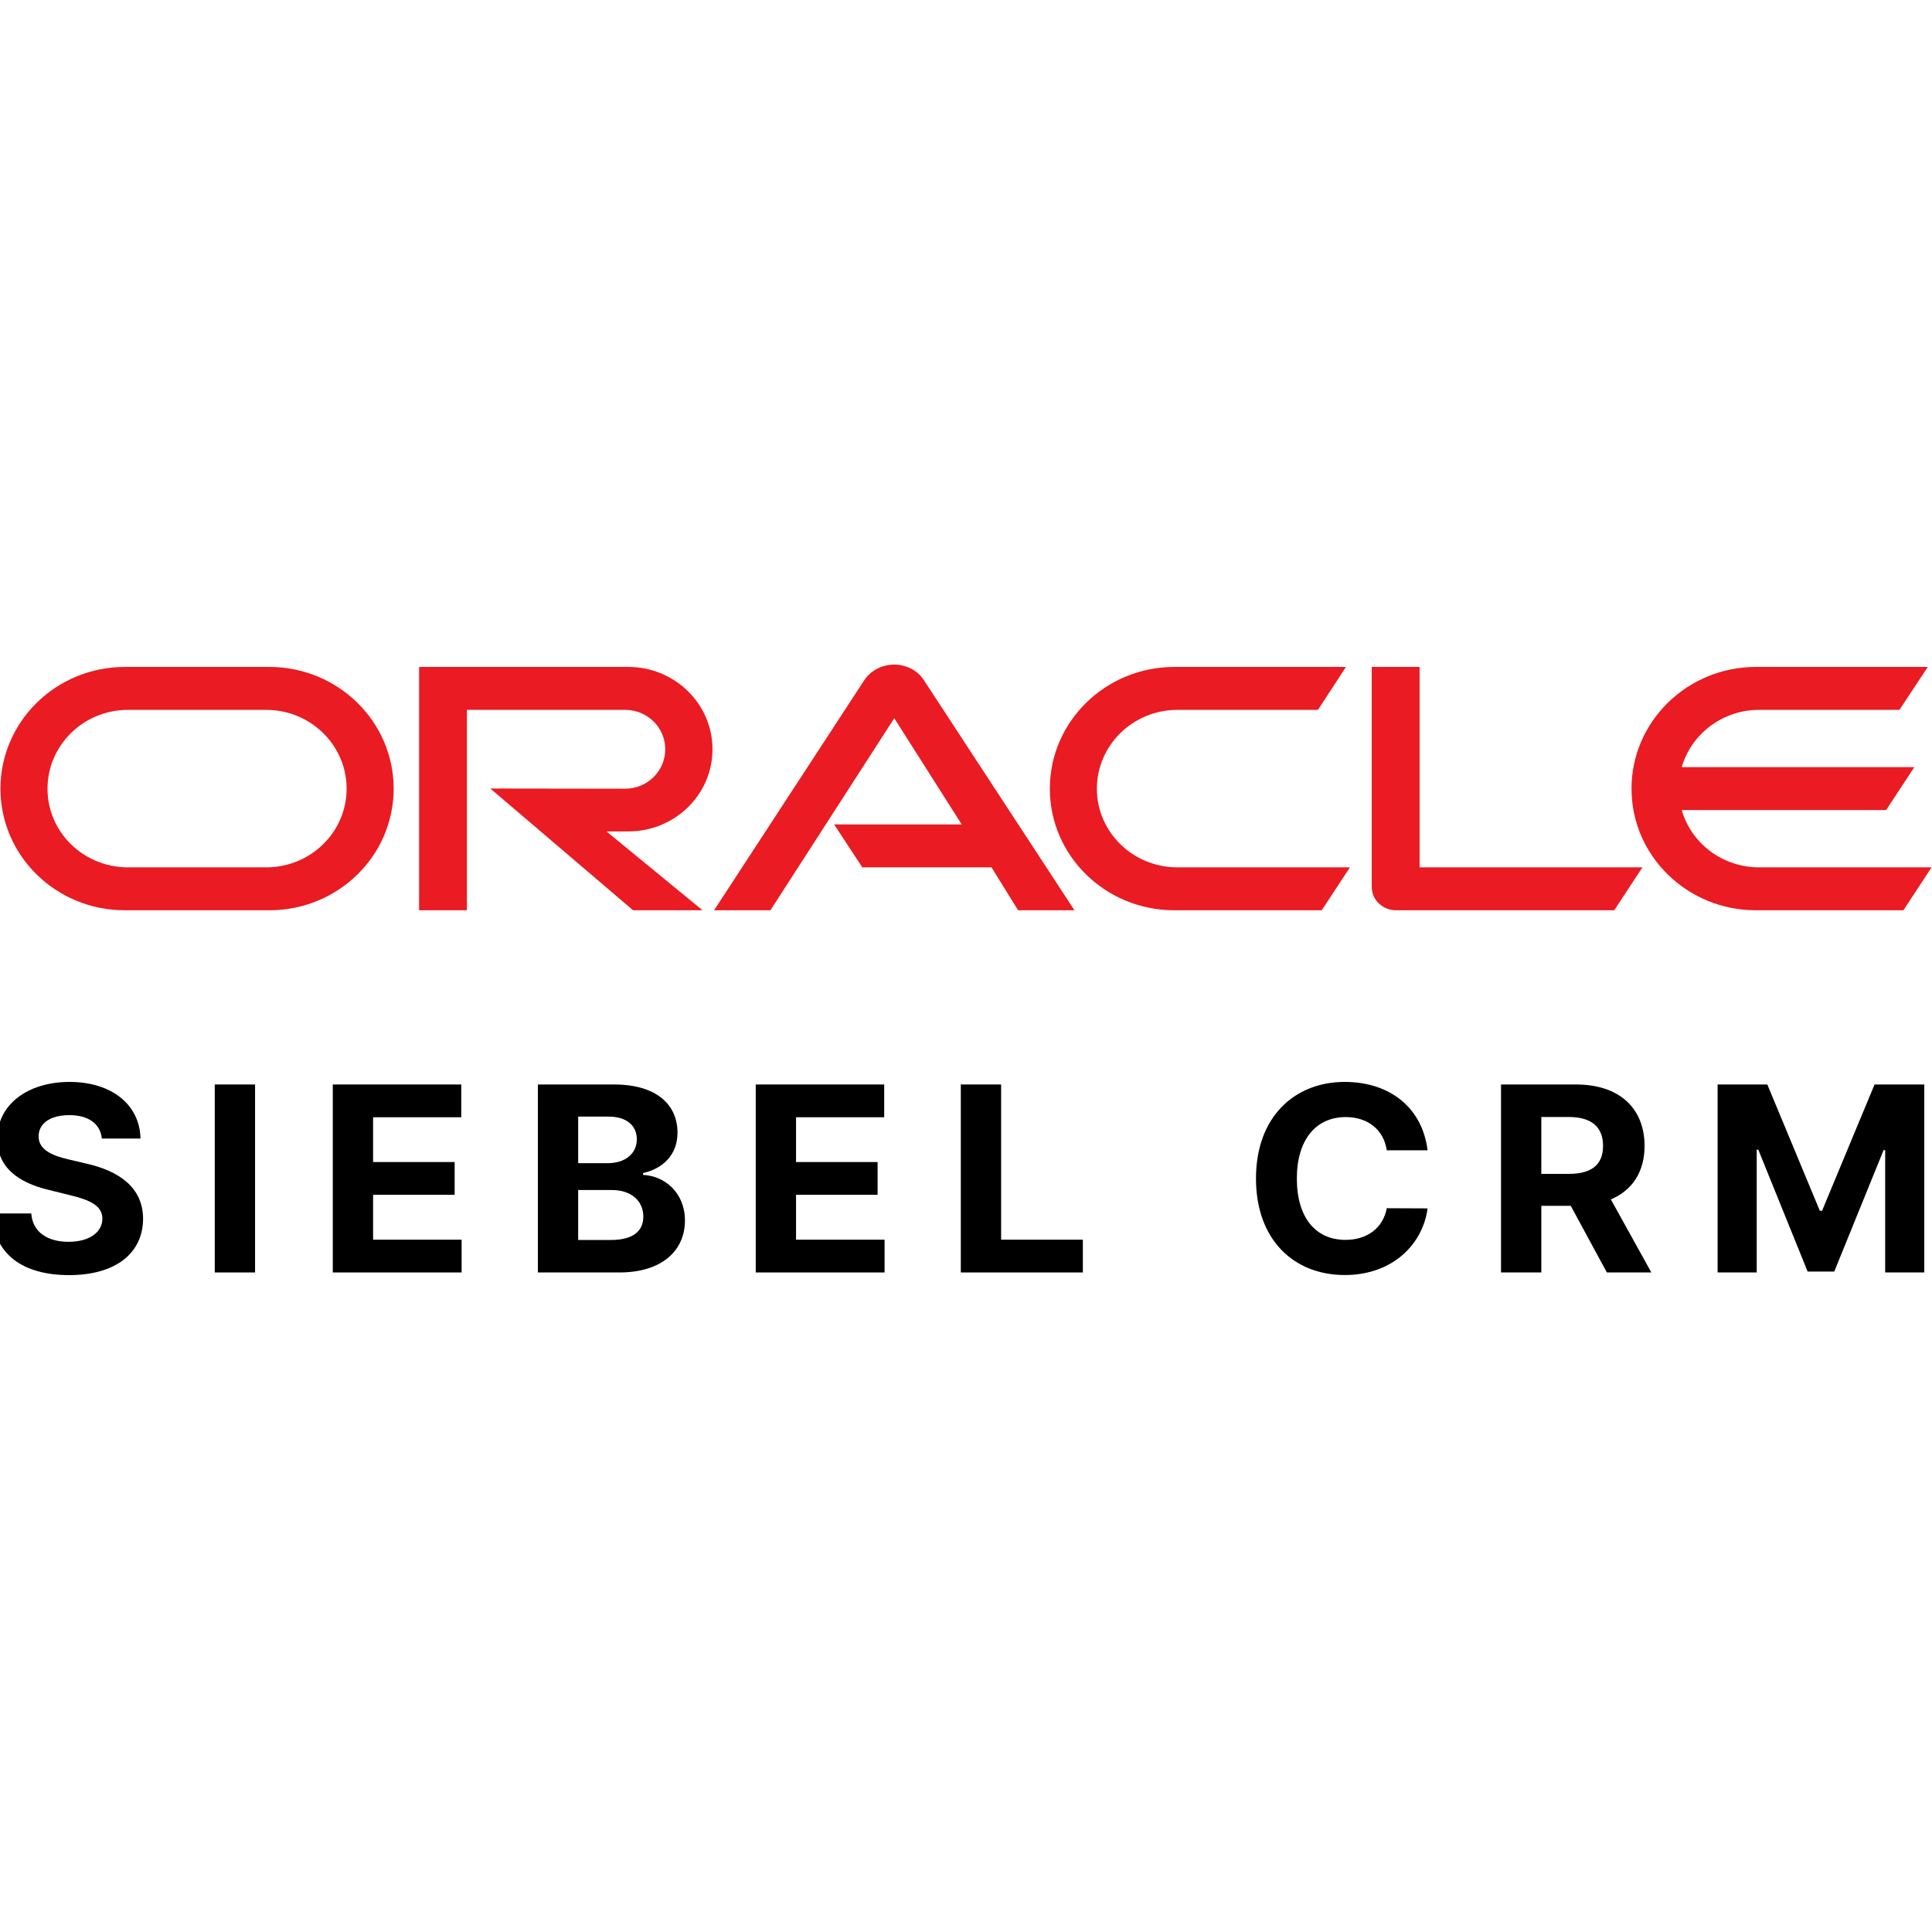
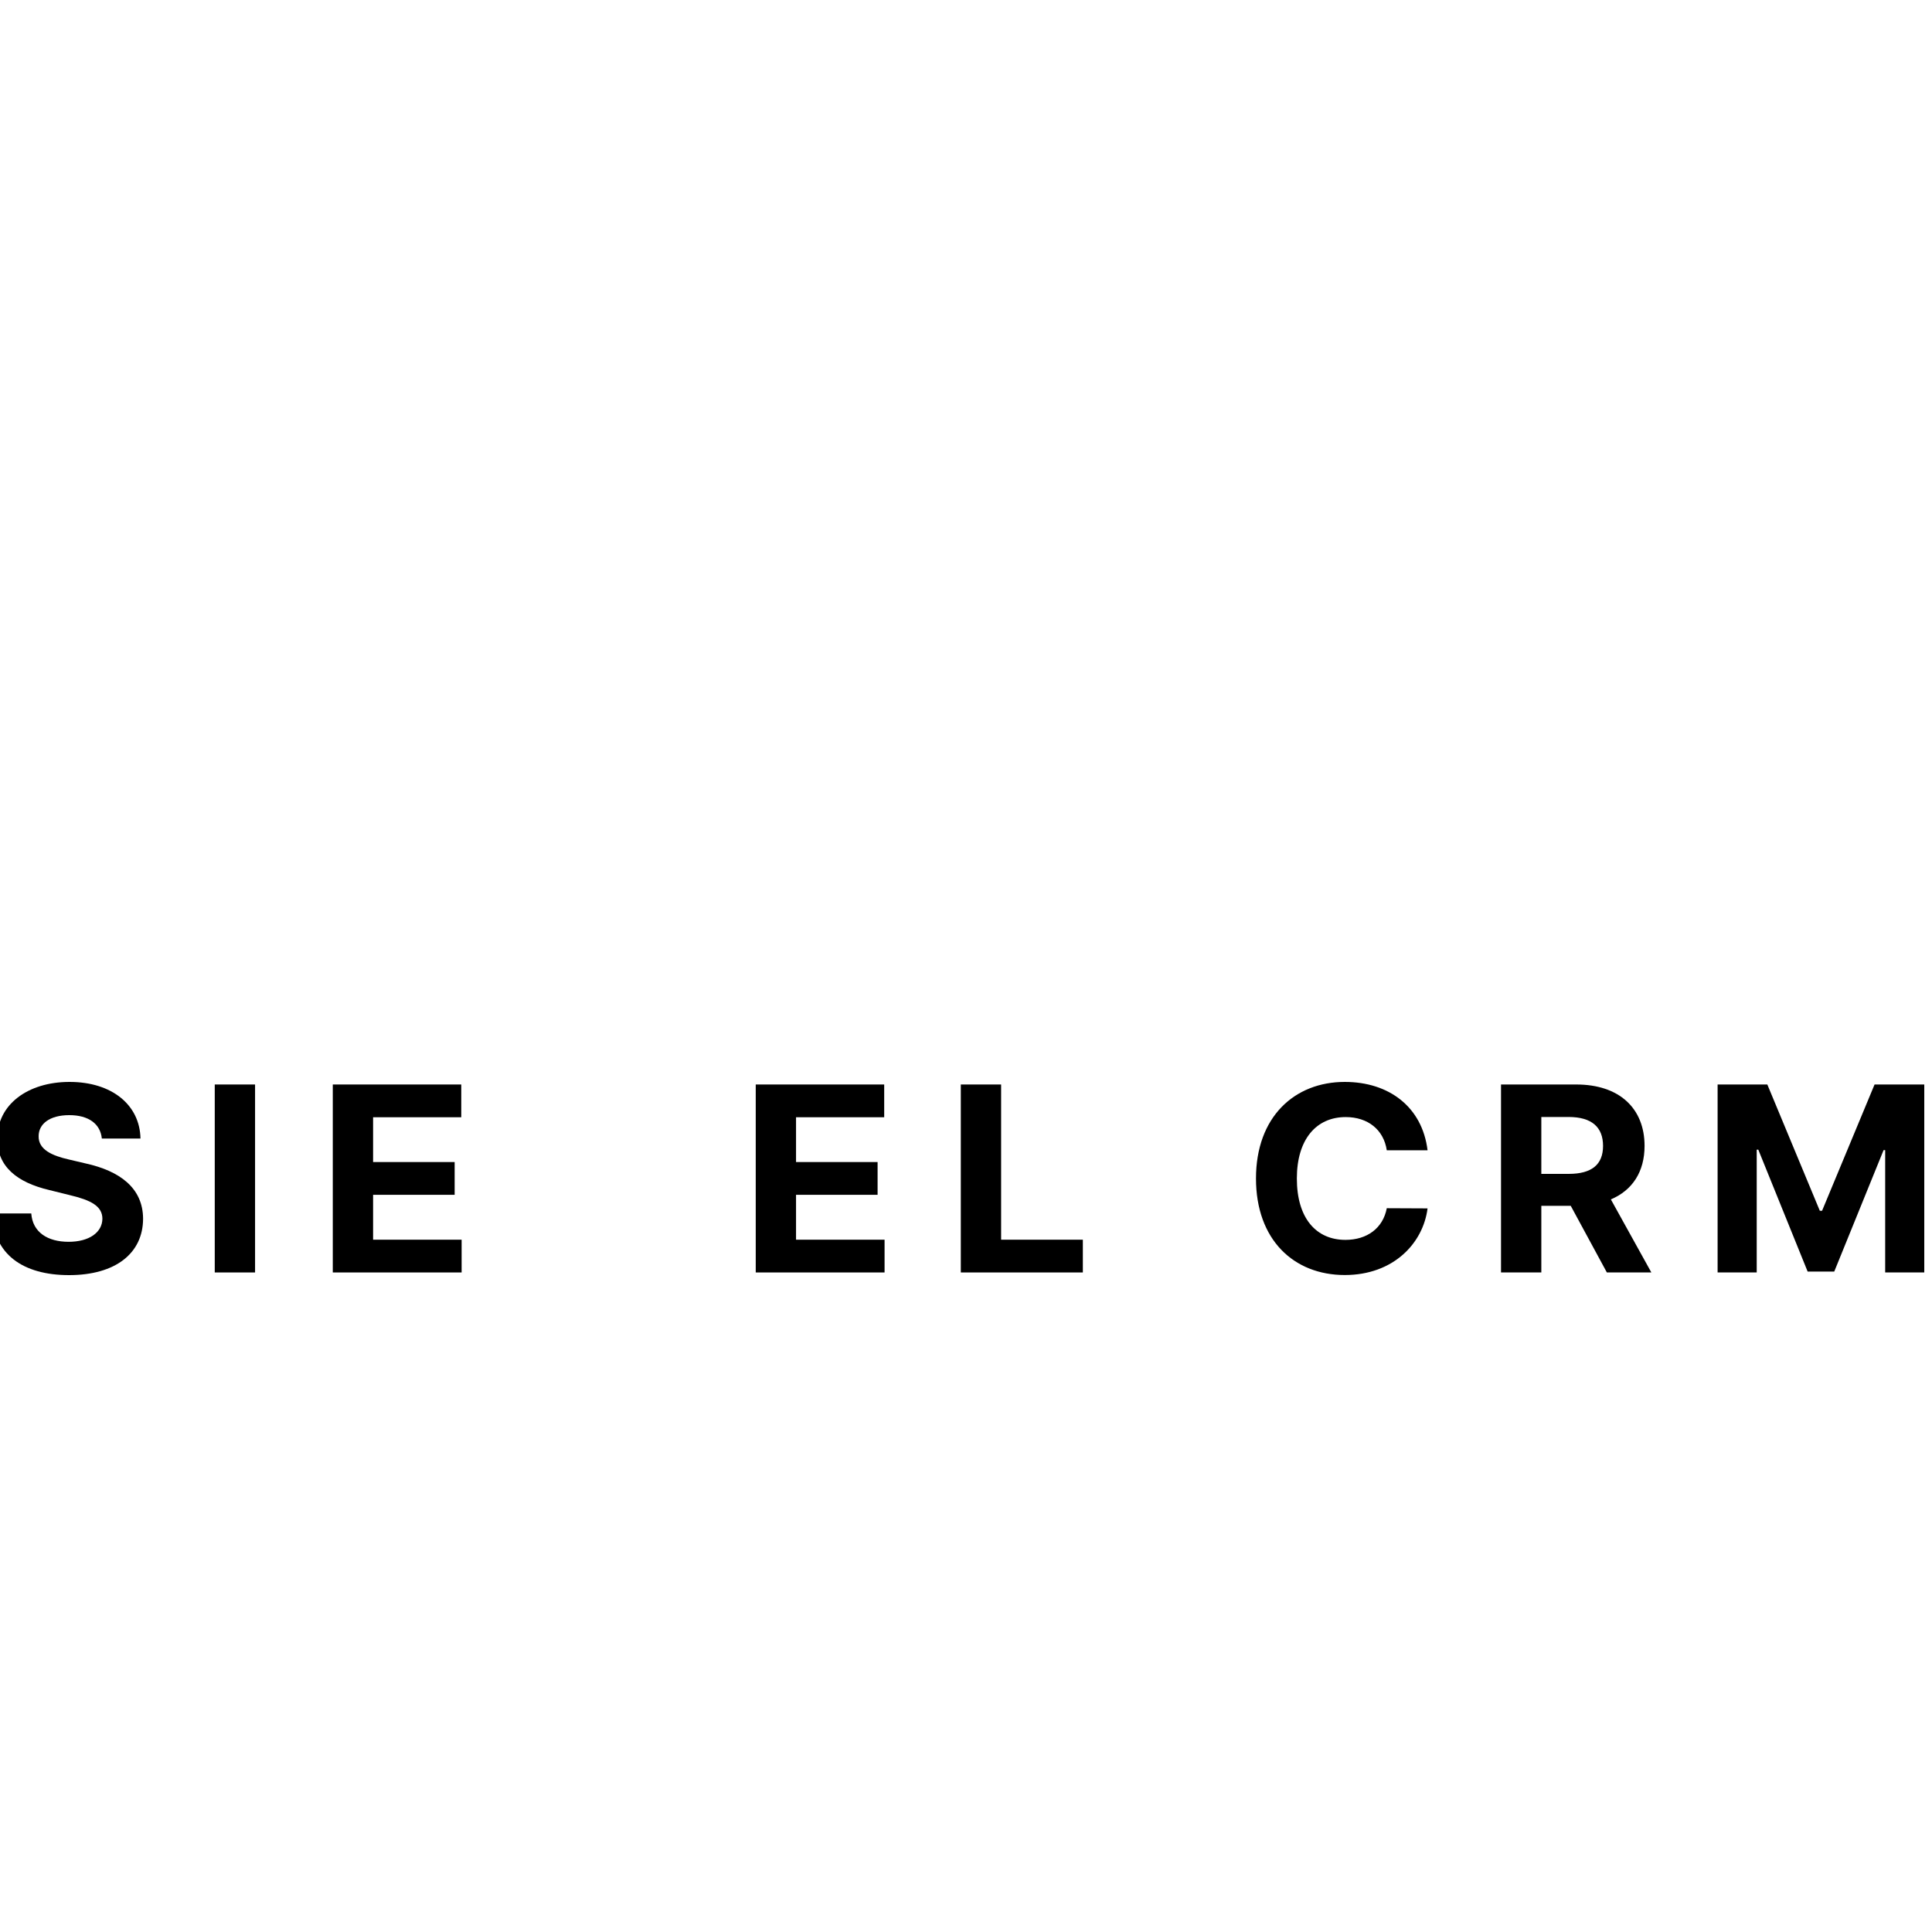
<svg xmlns="http://www.w3.org/2000/svg" width="250" height="250" viewBox="0 0 250 250" fill="none">
  <g clip-path="url(#clip0_1789_6929)">
    <g clip-path="url(#clip1_1789_6929)">
-       <path d="M107.936 106.682H124.448L115.718 92.936L99.693 117.789H92.4L111.891 87.935C112.738 86.729 114.151 86 115.718 86C117.232 86 118.645 86.704 119.467 87.885L139.035 117.789H131.742L128.301 112.236H111.584L107.937 106.682H107.936ZM183.692 112.235V86.301H177.503V114.774C177.503 115.553 177.811 116.307 178.401 116.885C178.992 117.463 179.788 117.789 180.661 117.789H208.883L212.53 112.236H183.691L183.692 112.235ZM81.306 107.586C87.316 107.586 92.195 102.837 92.195 96.956C92.195 91.076 87.316 86.301 81.306 86.301H54.232V117.79H60.419V91.856H80.896C83.772 91.856 86.083 94.143 86.083 96.957C86.083 99.772 83.772 102.058 80.896 102.058L63.449 102.033L81.923 117.79H90.911L78.482 107.587H81.307L81.306 107.586ZM16.15 117.789C7.267 117.79 0.059 110.753 0.059 102.058C0.059 93.363 7.267 86.302 16.15 86.302H34.852C43.737 86.302 50.94 93.363 50.94 102.058C50.94 110.753 43.737 117.789 34.852 117.789H16.15ZM34.437 112.236C40.191 112.236 44.852 107.687 44.852 102.058C44.852 96.429 40.191 91.856 34.437 91.856H16.564C10.811 91.856 6.148 96.429 6.148 102.058C6.148 107.687 10.811 112.236 16.563 112.236H34.436H34.437ZM151.952 117.789C143.067 117.789 135.85 110.753 135.85 102.058C135.85 93.363 143.067 86.302 151.952 86.302H174.165L170.544 91.856H152.363C146.61 91.856 141.937 96.429 141.937 102.058C141.937 107.687 146.61 112.236 152.363 112.236H174.678L171.031 117.789H151.952ZM227.63 112.236C222.879 112.236 218.847 109.12 217.615 104.822H244.065L247.711 99.269H217.615C218.847 94.996 222.879 91.856 227.63 91.856H245.786L249.457 86.301H227.219C218.334 86.301 211.118 93.362 211.118 102.057C211.118 110.753 218.334 117.789 227.219 117.789H246.299L249.945 112.236H227.63H227.63Z" fill="#EA1B22" />
-     </g>
+       </g>
    <path d="M13.178 147.328H18.177C18.105 142.993 14.491 140 8.998 140C3.589 140 -0.374 142.945 -0.35 147.363C-0.362 150.95 2.204 153.005 6.372 153.99L9.058 154.656C11.744 155.297 13.238 156.057 13.25 157.696C13.238 159.477 11.528 160.689 8.878 160.689C6.167 160.689 4.216 159.454 4.047 157.019H-1C-0.867 162.28 2.951 165 8.938 165C14.961 165 18.502 162.162 18.514 157.708C18.502 153.658 15.406 151.508 11.118 150.558L8.902 150.036C6.757 149.549 4.963 148.765 4.999 147.019C4.999 145.451 6.408 144.299 8.962 144.299C11.455 144.299 12.985 145.416 13.178 147.328Z" fill="black" />
    <path d="M33.005 140.333H27.789V164.656H33.005V140.333Z" fill="black" />
    <path d="M43.063 164.656H59.734V160.416H48.278V154.608H58.831V150.368H48.278V144.572H59.686V140.333H43.063V164.656Z" fill="black" />
-     <path d="M69.599 164.656H80.139C85.68 164.656 88.631 161.805 88.631 157.933C88.631 154.335 86.017 152.162 83.211 152.031V151.793C85.776 151.223 87.668 149.43 87.668 146.568C87.668 142.922 84.921 140.333 79.477 140.333H69.599V164.656ZM74.815 160.451V153.99H79.187C81.693 153.99 83.247 155.416 83.247 157.423C83.247 159.252 81.982 160.451 79.067 160.451H74.815ZM74.815 150.511V144.489H78.778C81.091 144.489 82.404 145.665 82.404 147.423C82.404 149.347 80.814 150.511 78.681 150.511H74.815Z" fill="black" />
    <path d="M97.792 164.656H114.463V160.416H103.007V154.608H113.56V150.368H103.007V144.572H114.415V140.333H97.792V164.656Z" fill="black" />
    <path d="M124.328 164.656H140.12V160.416H129.544V140.333H124.328V164.656Z" fill="black" />
    <path d="M184.725 148.848C184.038 143.23 179.726 140 174.016 140C167.499 140 162.524 144.537 162.524 152.494C162.524 160.428 167.415 164.988 174.016 164.988C180.34 164.988 184.159 160.843 184.725 156.366L179.449 156.342C178.955 158.943 176.883 160.439 174.1 160.439C170.354 160.439 167.812 157.696 167.812 152.494C167.812 147.435 170.318 144.549 174.136 144.549C176.991 144.549 179.051 146.176 179.449 148.848H184.725Z" fill="black" />
    <path d="M194.231 164.656H199.447V156.033H203.254L207.927 164.656H213.685L208.445 155.202C211.252 154.014 212.806 151.603 212.806 148.278C212.806 143.444 209.566 140.333 203.964 140.333H194.231V164.656ZM199.447 151.9V144.537H202.965C205.976 144.537 207.434 145.855 207.434 148.278C207.434 150.689 205.976 151.9 202.989 151.9H199.447Z" fill="black" />
    <path d="M222.258 140.333V164.656H227.318V148.765H227.522L233.907 164.537H237.352L243.736 148.824H243.941V164.656H249V140.333H242.568L235.774 156.675H235.485L228.691 140.333H222.258Z" fill="black" />
  </g>
  <defs>
    <clipPath id="clip0_1789_6929">
      <rect width="250" height="250" fill="white" />
    </clipPath>
    <clipPath id="clip1_1789_6929">
-       <rect width="250" height="32" fill="white" transform="translate(0 86)" />
-     </clipPath>
+       </clipPath>
  </defs>
</svg>